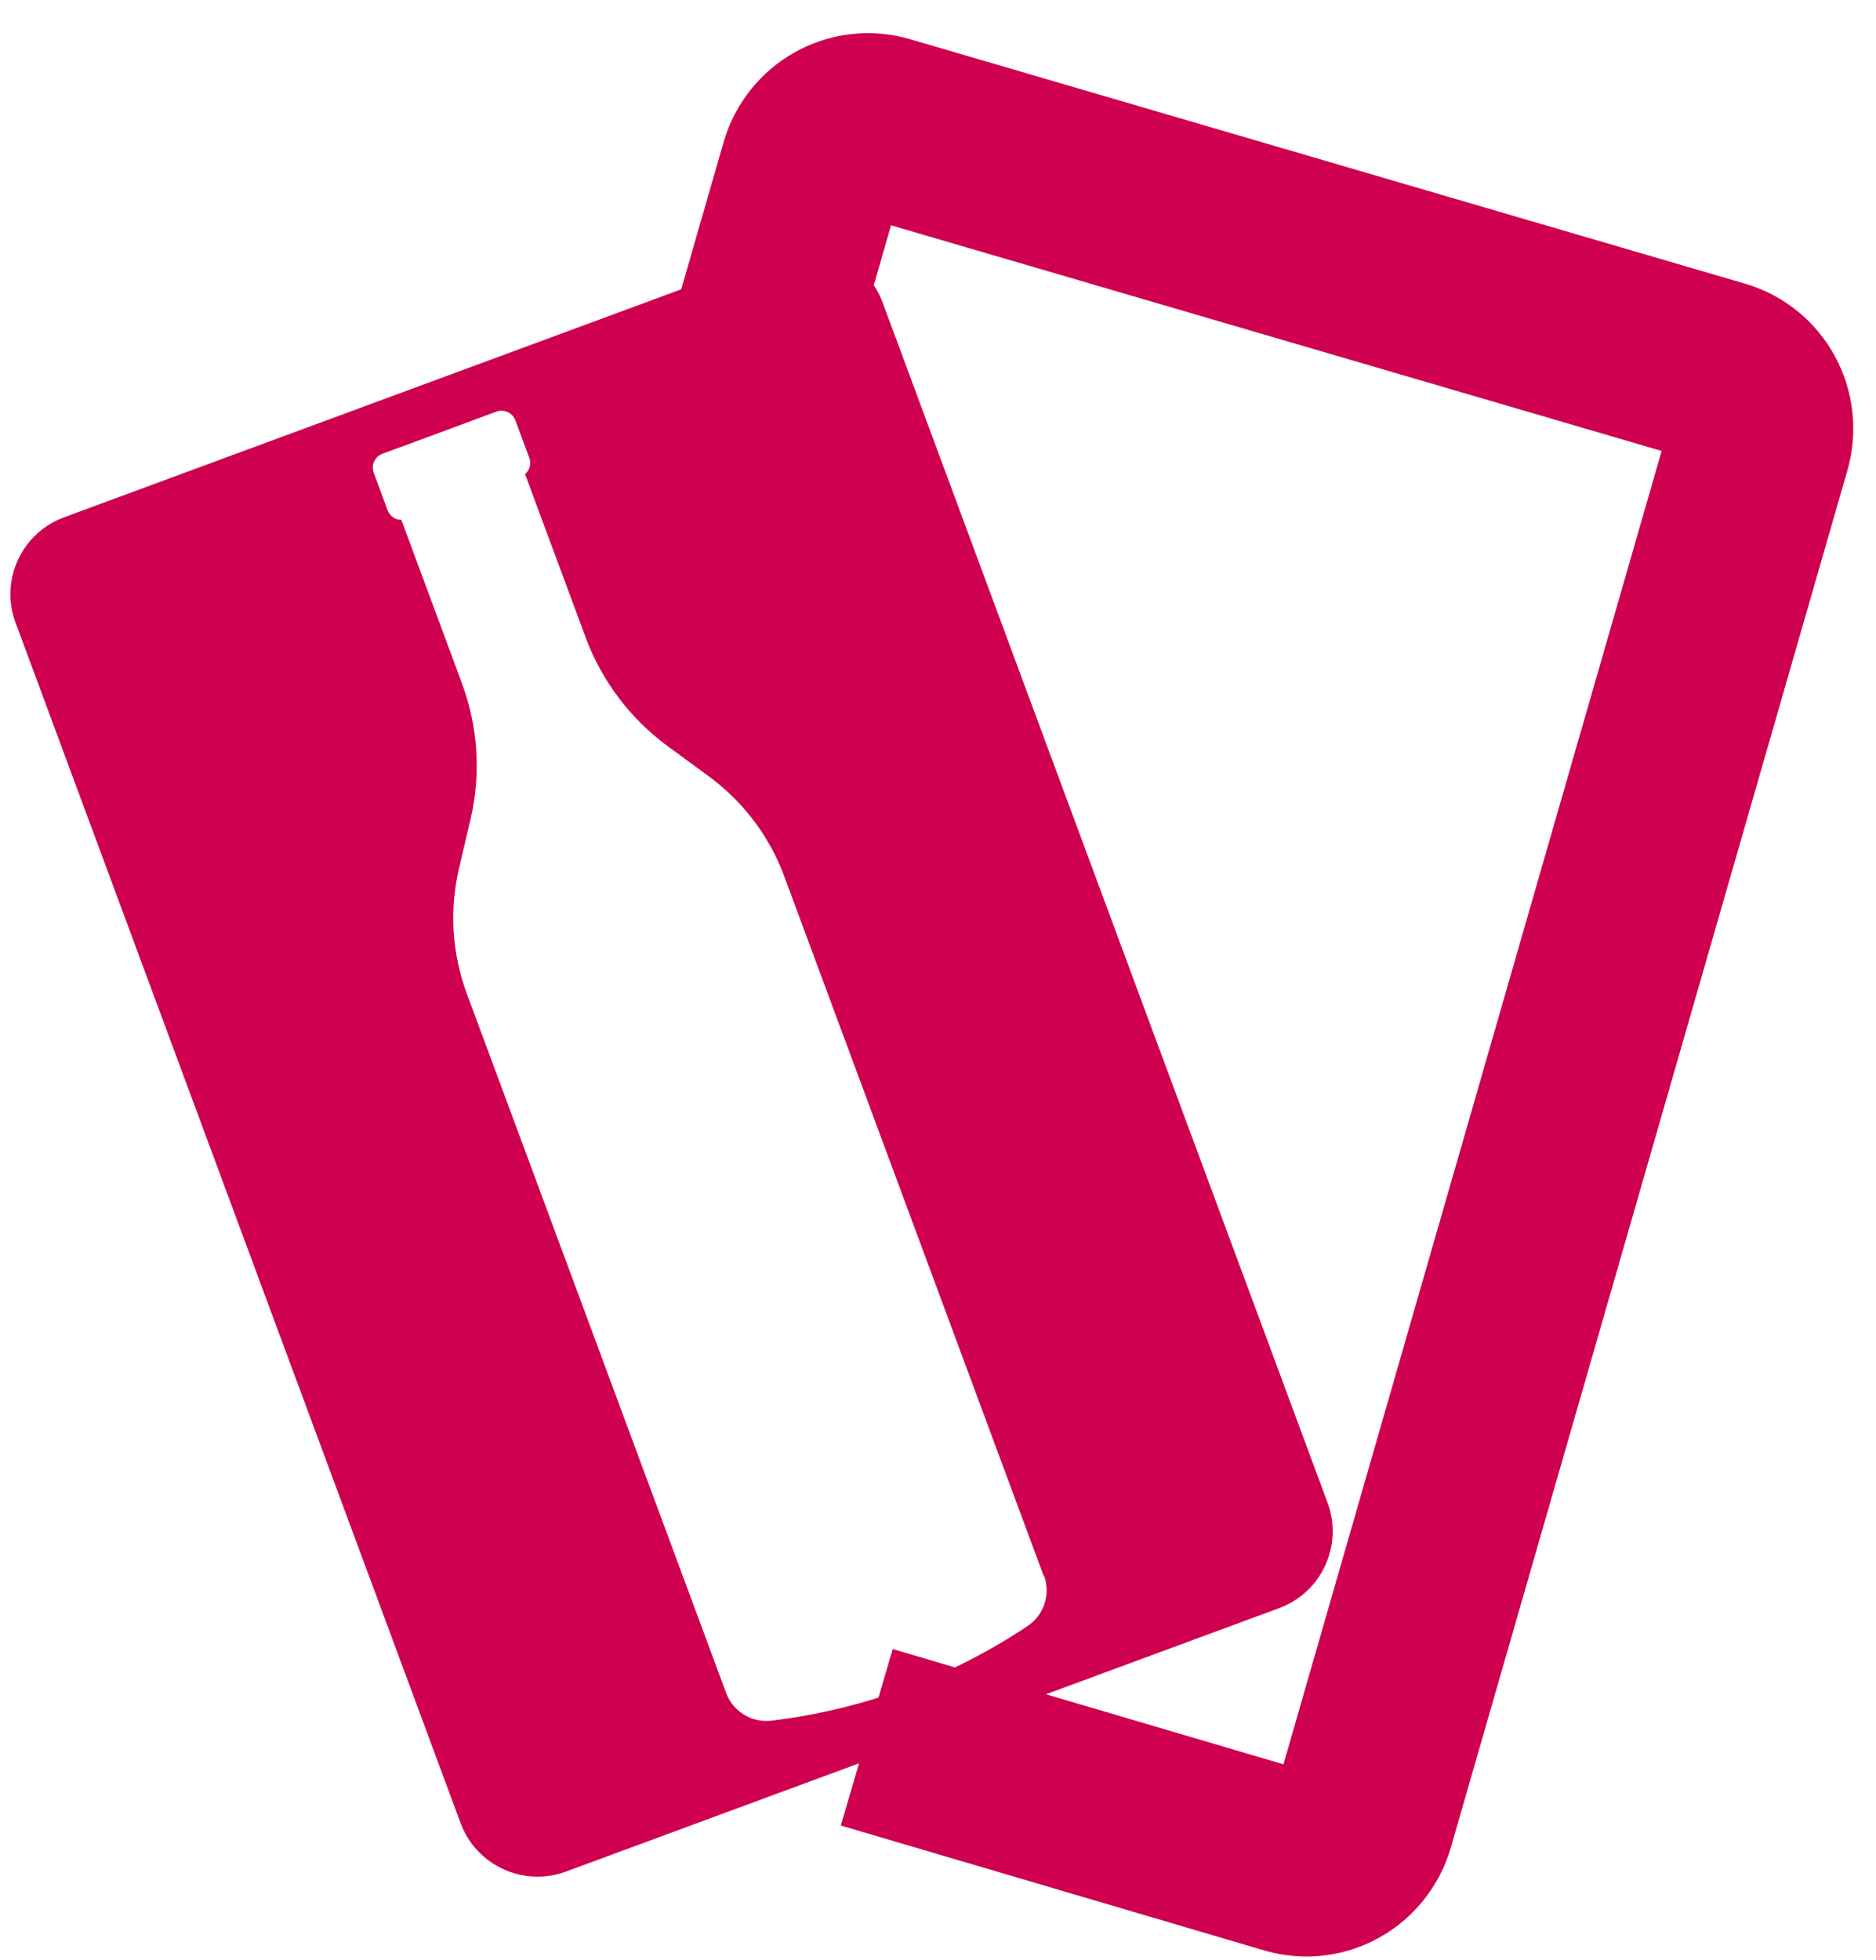
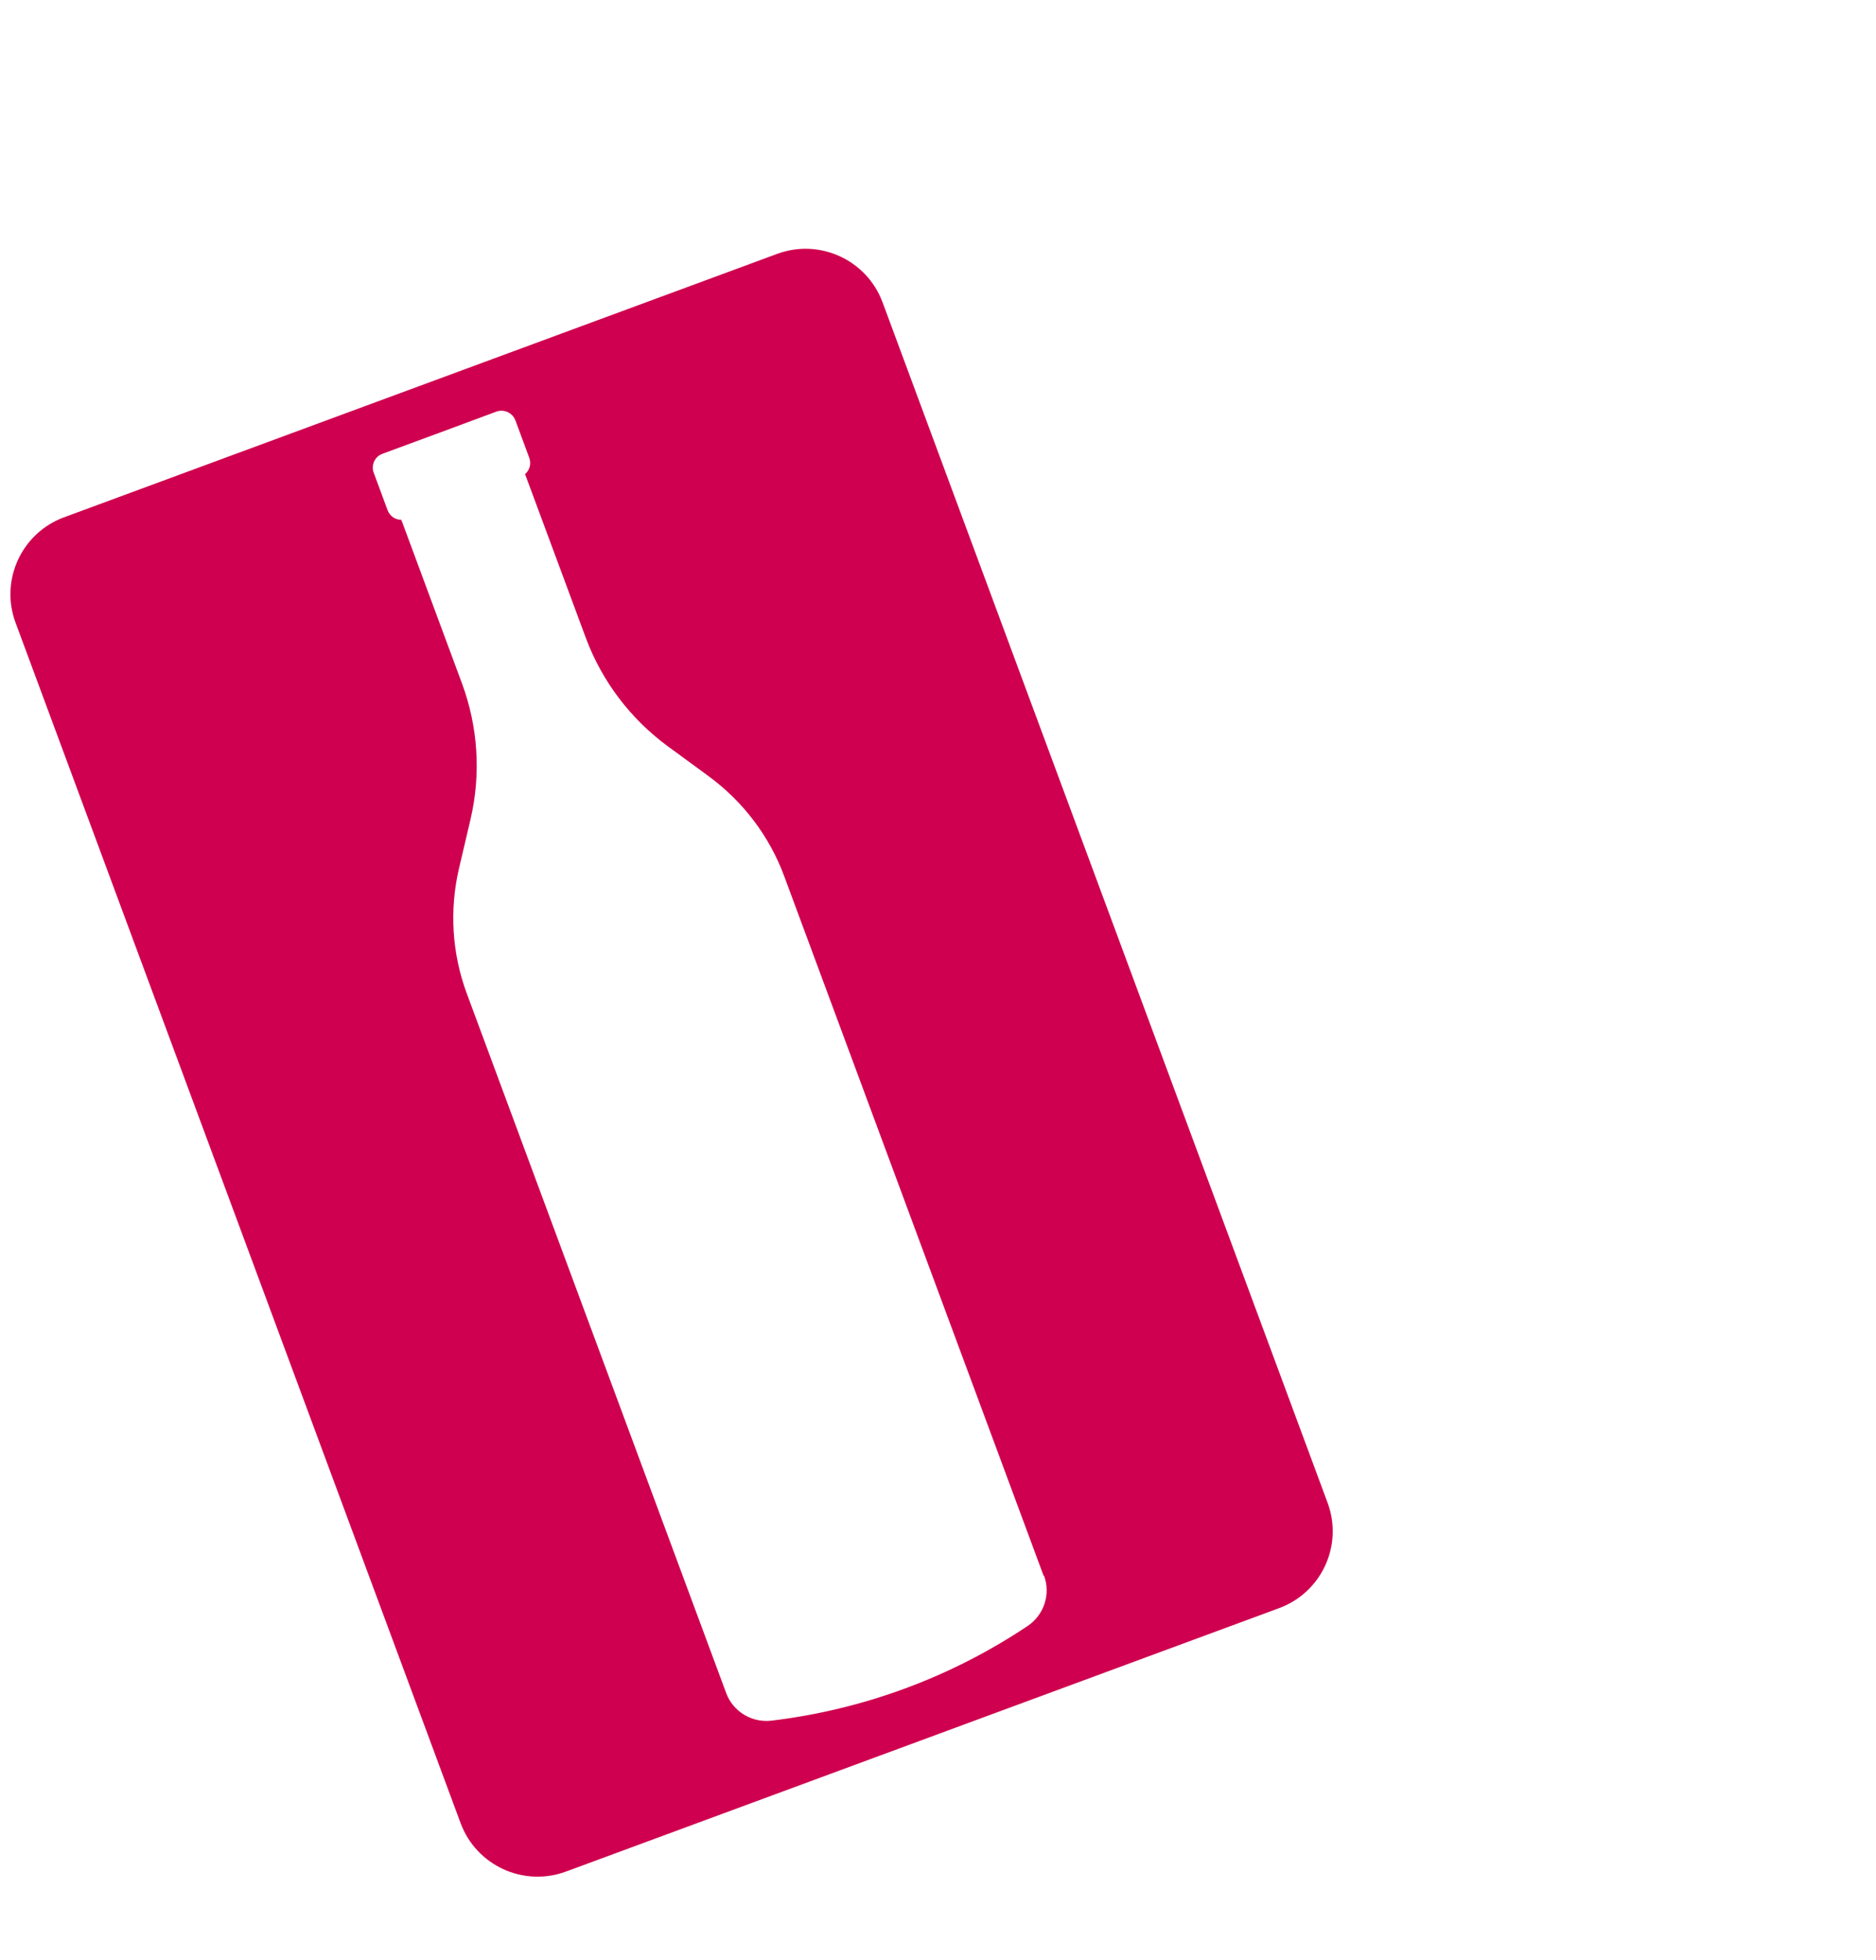
<svg xmlns="http://www.w3.org/2000/svg" width="45" height="47" viewBox="0 0 45 47" fill="none">
  <path d="M18.638 6.089L1.537 12.404C0.517 12.78 -0.004 13.911 0.372 14.928L11.049 43.717C11.427 44.735 12.56 45.255 13.58 44.876L30.682 38.561C31.702 38.185 32.222 37.055 31.846 36.037L21.17 7.249C20.791 6.231 19.658 5.71 18.638 6.089ZM25.043 37.78C25.208 38.226 25.043 38.726 24.65 38.989C22.812 40.218 20.705 40.996 18.505 41.259C18.034 41.314 17.583 41.042 17.419 40.597L11.199 23.829C10.84 22.866 10.777 21.819 11.011 20.819L11.286 19.648C11.54 18.563 11.468 17.427 11.08 16.383L9.627 12.465C9.482 12.465 9.349 12.375 9.297 12.234L8.965 11.337C8.895 11.152 8.991 10.947 9.176 10.88L10.54 10.377L11.904 9.871C12.089 9.802 12.294 9.897 12.364 10.082L12.696 10.979C12.748 11.12 12.705 11.274 12.595 11.369L14.049 15.287C14.436 16.331 15.124 17.239 16.023 17.898L16.994 18.609C17.823 19.217 18.459 20.052 18.814 21.018L25.034 37.786L25.043 37.78Z" fill="#CF004F" />
-   <path d="M20.791 41.658L30.951 44.654C31.693 44.87 32.468 44.437 32.685 43.682L42.193 10.675C42.41 9.923 41.985 9.137 41.242 8.92L21.208 3.056C20.465 2.839 19.69 3.273 19.474 4.027L18.398 7.763" stroke="#CF004F" stroke-width="4.411" stroke-miterlimit="10" />
</svg>